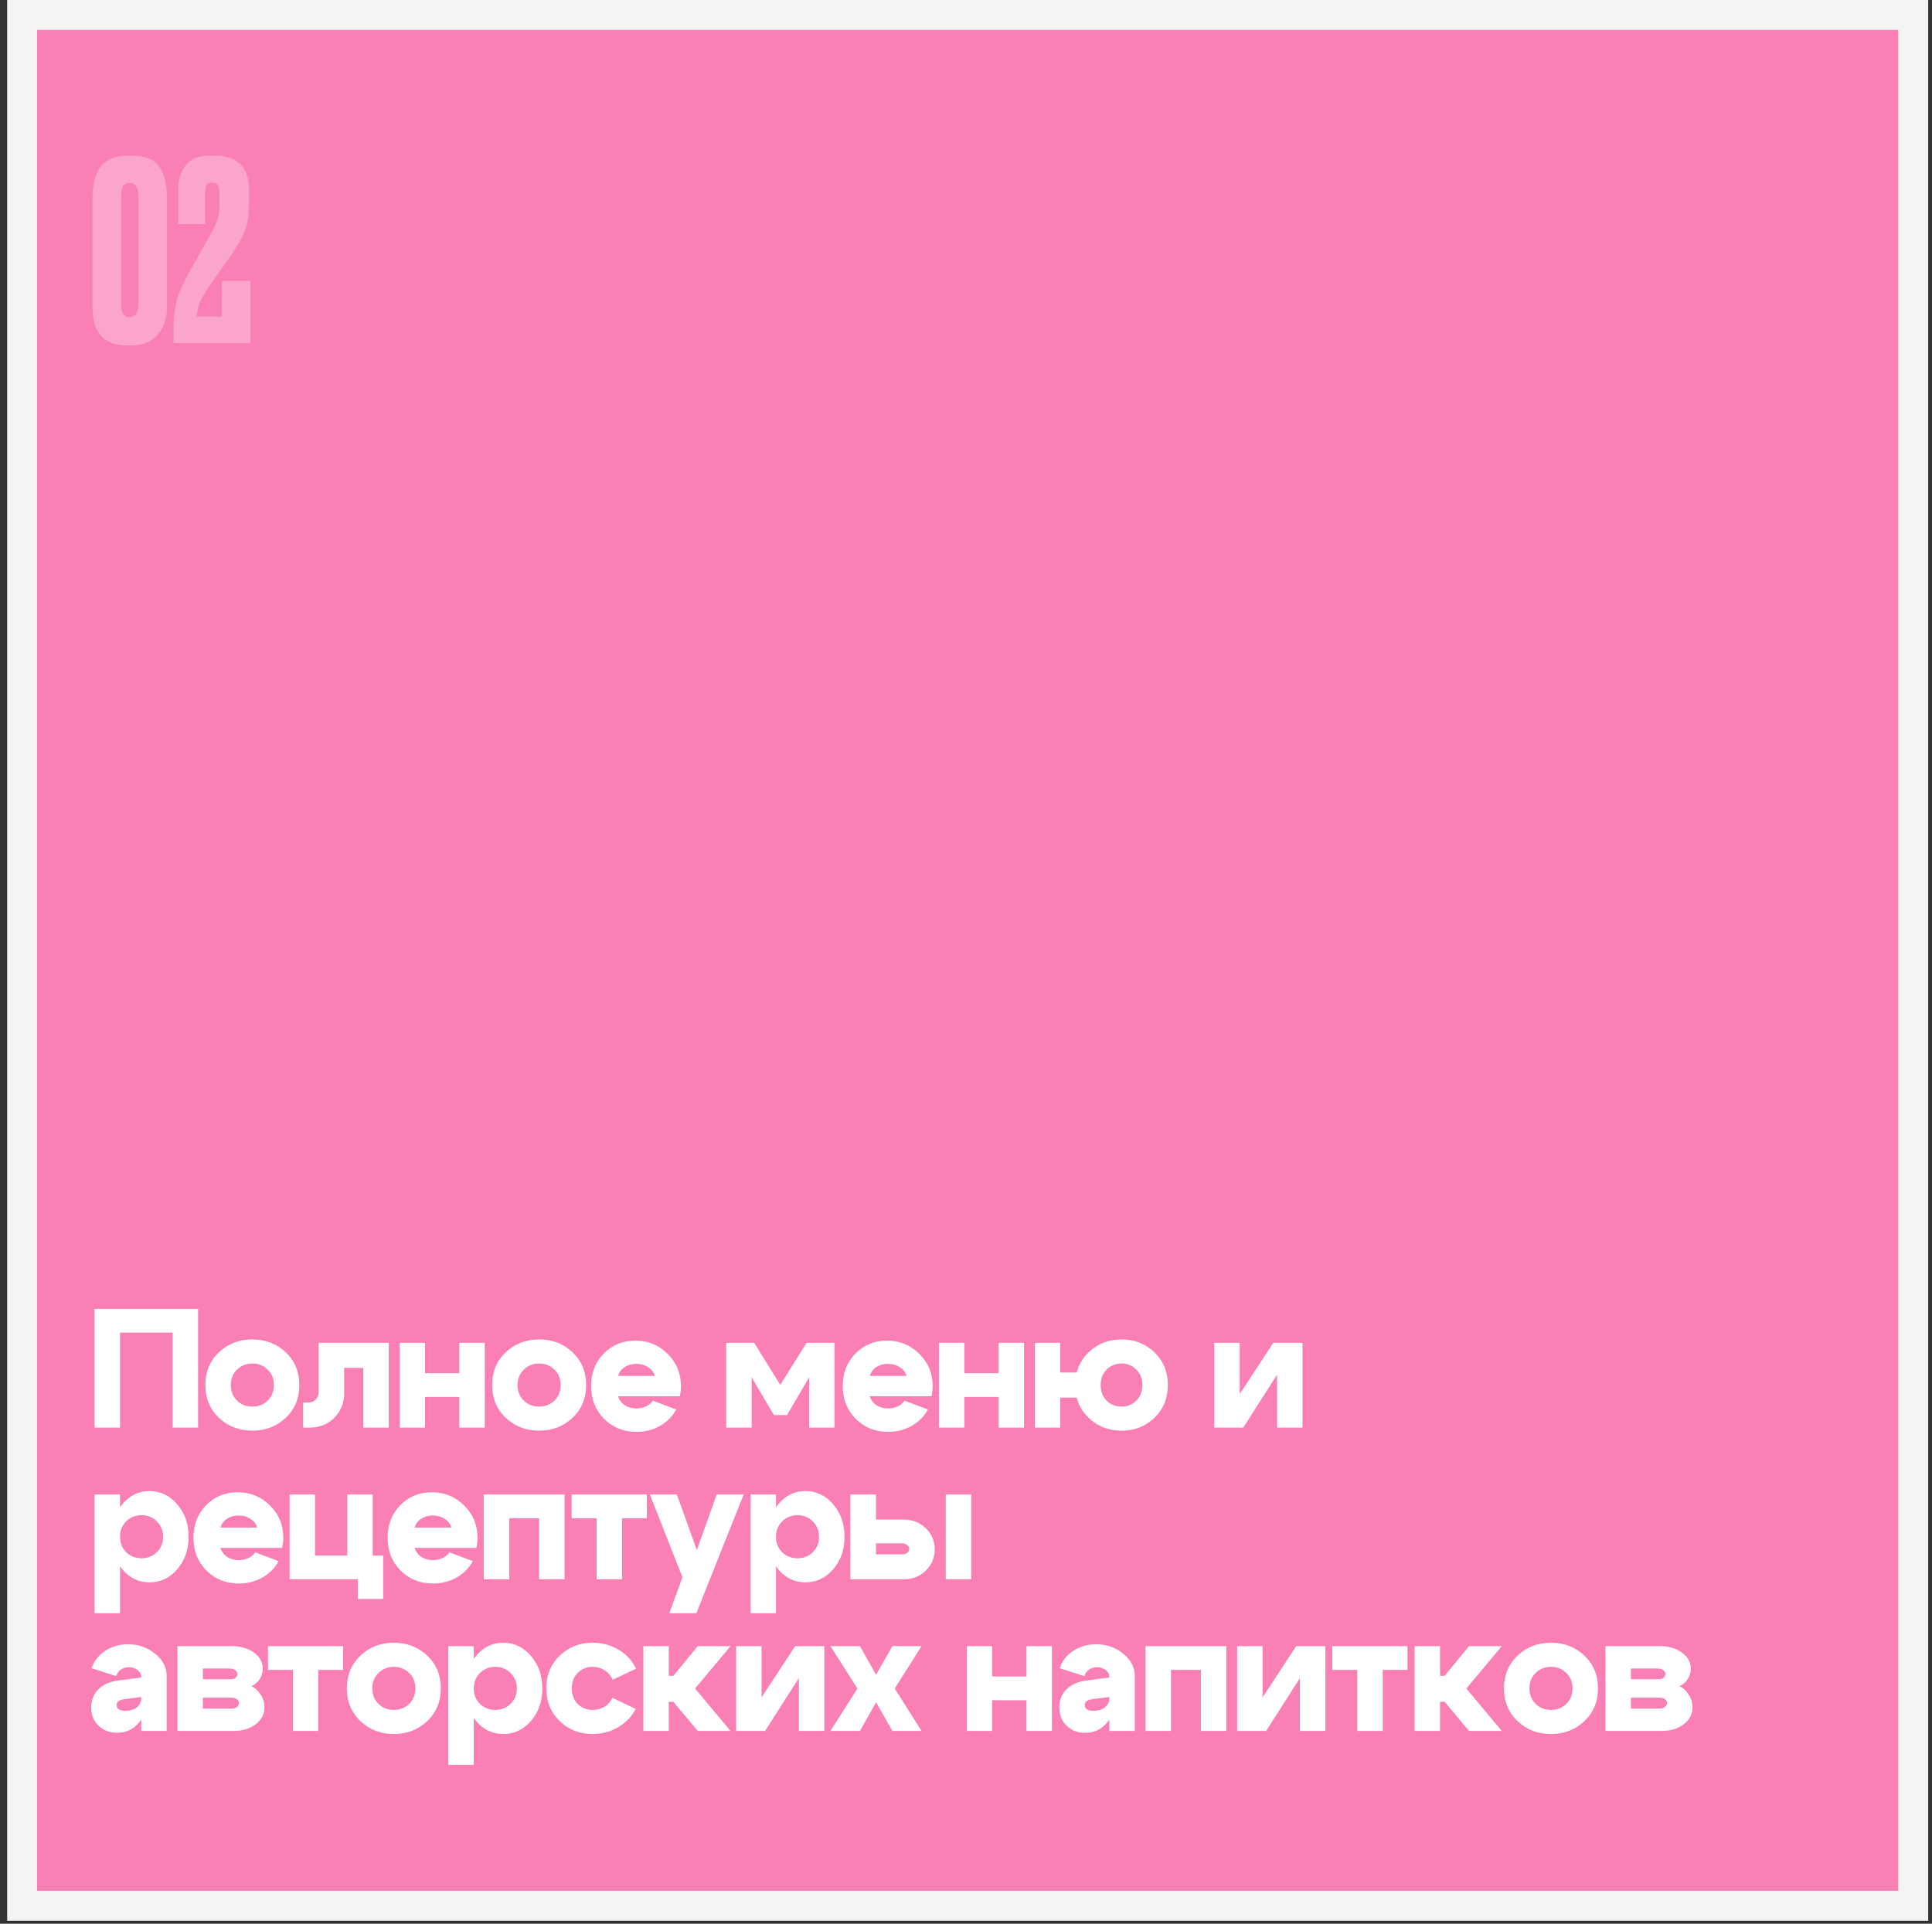
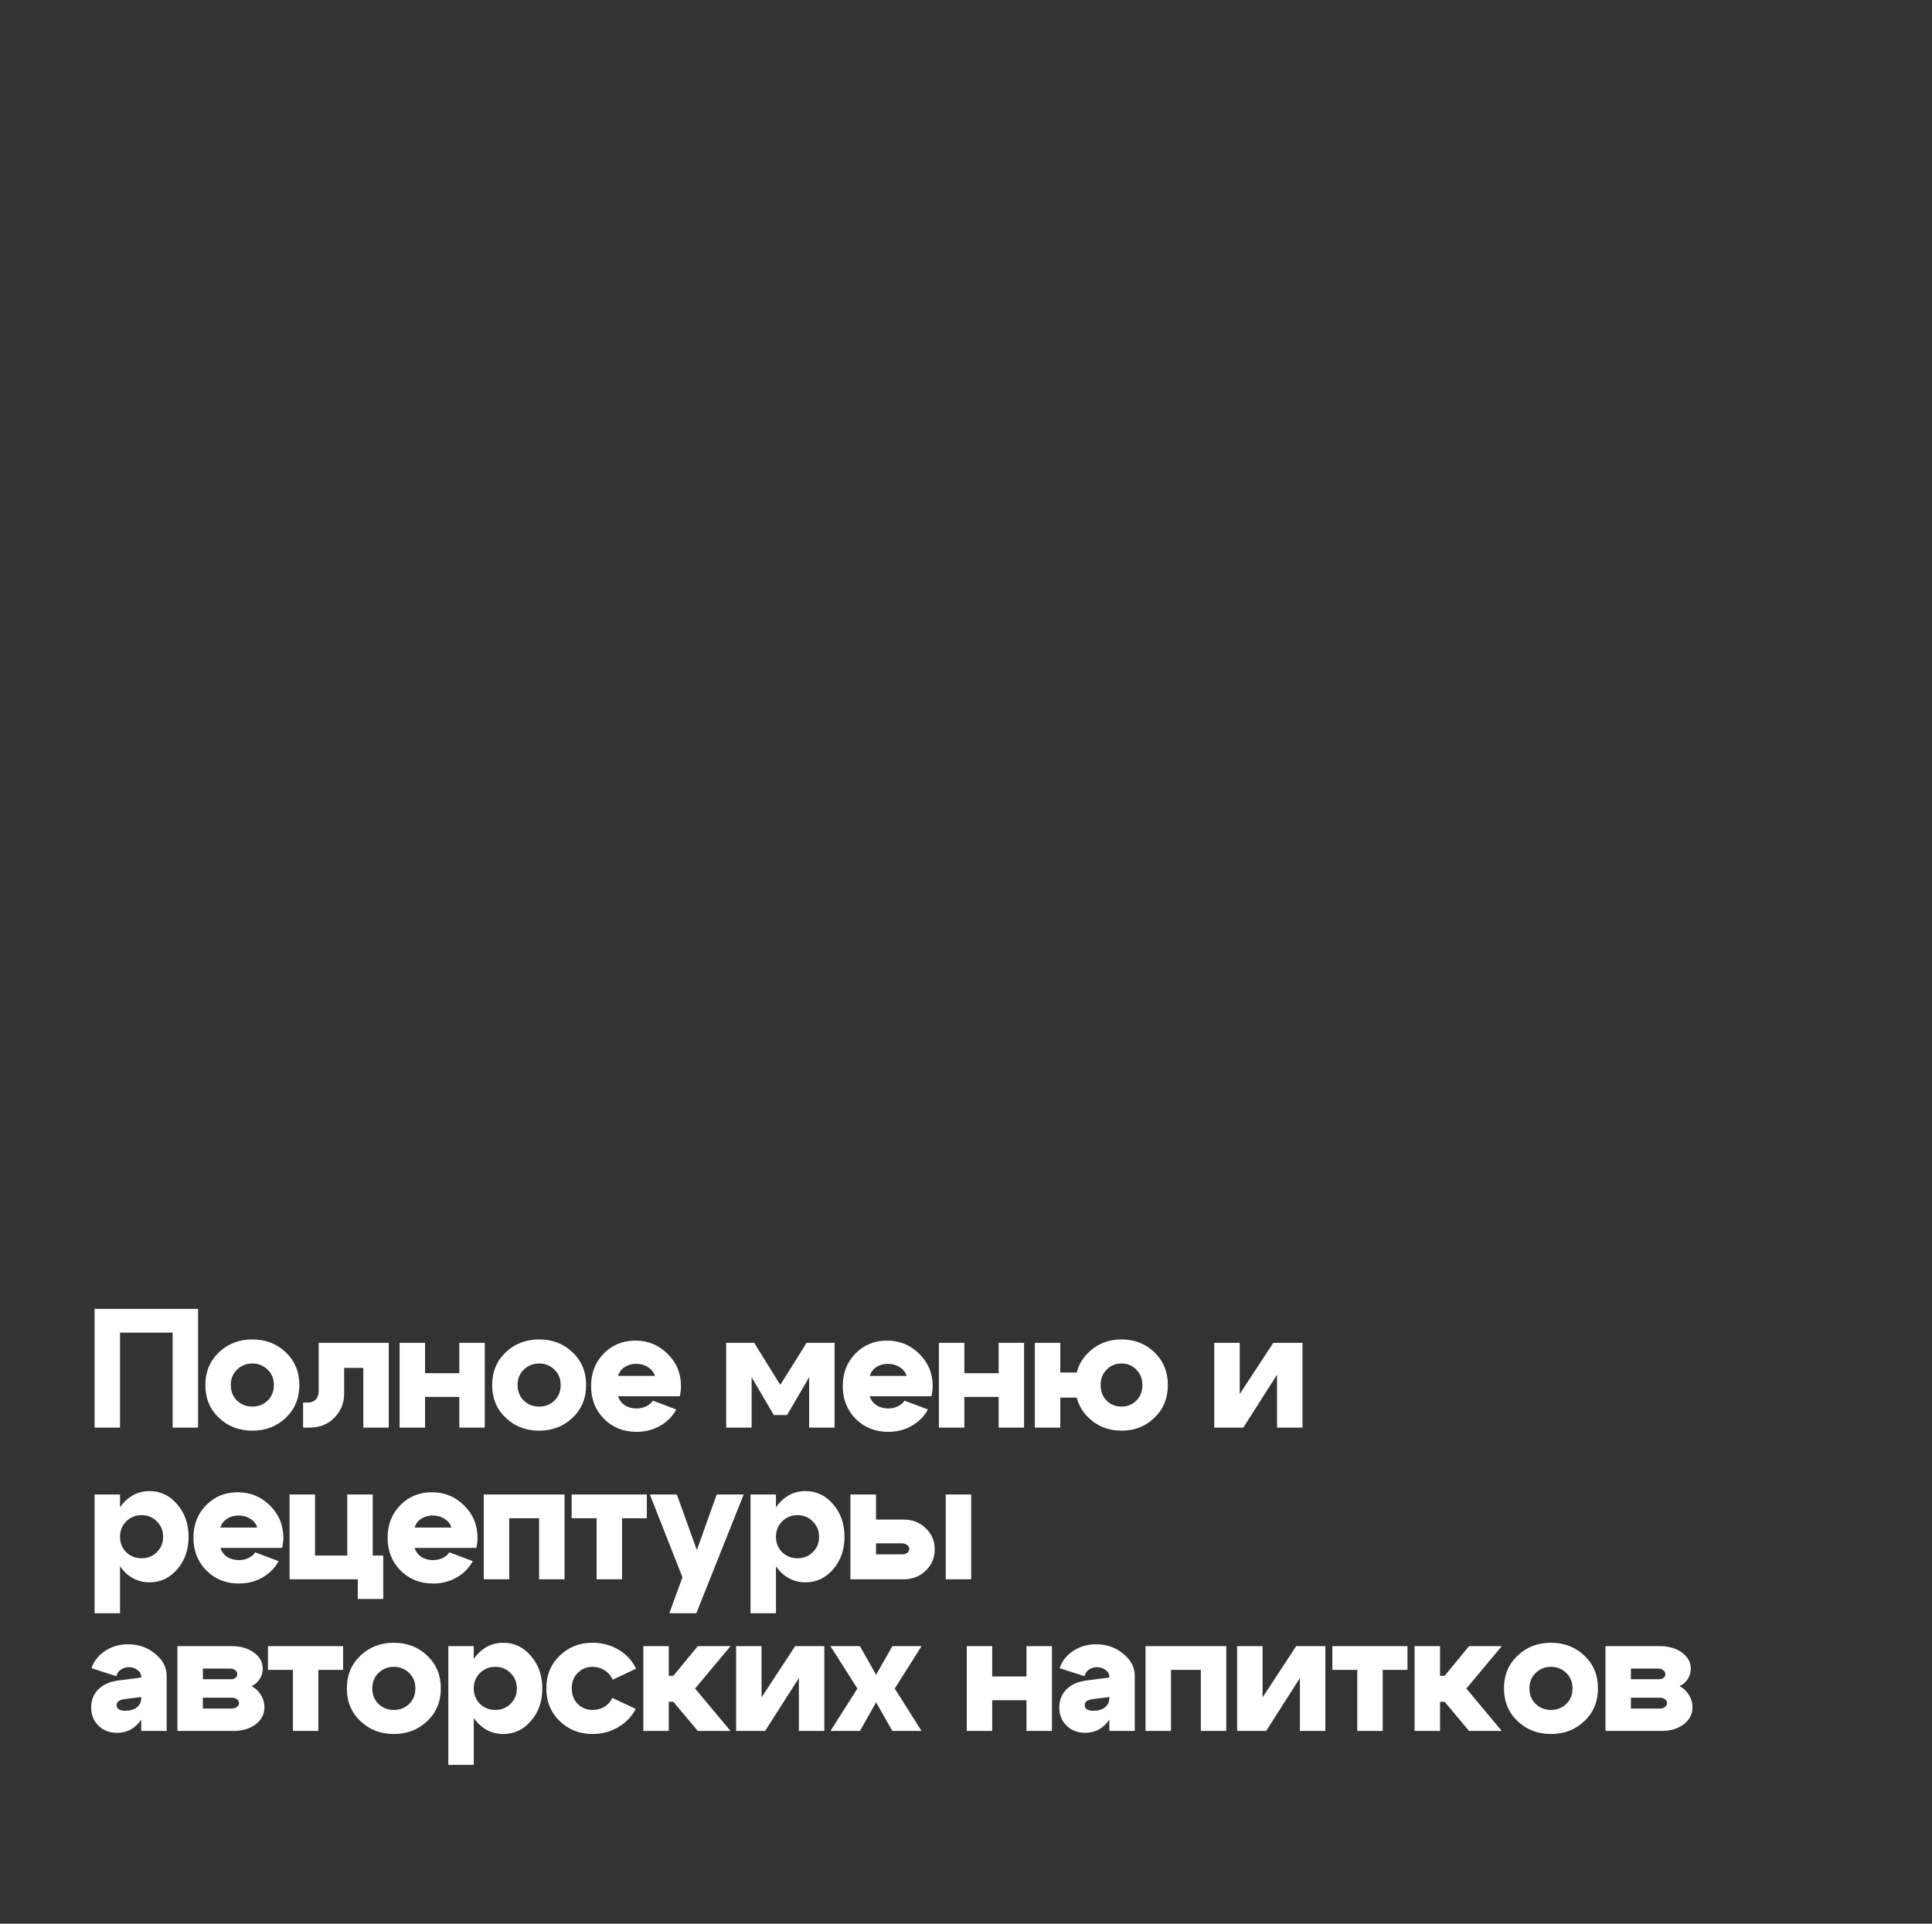
<svg xmlns="http://www.w3.org/2000/svg" width="242" height="241" viewBox="0 0 242 241" fill="none">
  <rect x="0" y="0" width="242" height="241" fill="#333333" stroke="none" />
-   <rect x="2.773" y="1.874" width="236.875" height="236.875" fill="#F97FB4" stroke="#F4F4F4" stroke-width="3.75" />
  <path d="M11.847 163.973H24.81V178.848H21.622V166.948H15.035V178.848H11.847V163.973ZM29.695 171.58C29.171 172.076 28.909 172.721 28.909 173.514C28.909 174.307 29.171 174.959 29.695 175.469C30.219 175.965 30.857 176.213 31.607 176.213C32.358 176.213 32.996 175.965 33.52 175.469C34.044 174.959 34.306 174.307 34.306 173.514C34.306 172.721 34.044 172.076 33.52 171.58C32.996 171.07 32.358 170.815 31.607 170.815C30.857 170.815 30.219 171.07 29.695 171.58ZM27.421 177.615C26.288 176.538 25.721 175.171 25.721 173.514C25.721 171.856 26.288 170.489 27.421 169.413C28.554 168.336 29.95 167.798 31.607 167.798C33.265 167.798 34.66 168.336 35.794 169.413C36.927 170.489 37.494 171.856 37.494 173.514C37.494 175.171 36.927 176.538 35.794 177.615C34.66 178.692 33.265 179.23 31.607 179.23C29.95 179.23 28.554 178.692 27.421 177.615ZM38.538 175.703C38.977 175.703 39.318 175.575 39.558 175.32C39.799 175.051 39.92 174.718 39.92 174.321V168.223H48.696V178.848H45.508V171.368H43.107V174.619C43.107 175.766 42.703 176.758 41.896 177.594C41.088 178.43 40.04 178.848 38.751 178.848H37.965V175.703H38.538ZM50.054 178.848V168.223H53.242V172.026H57.534V168.223H60.721V178.848H57.534V175.001H53.242V178.848H50.054ZM65.619 171.58C65.095 172.076 64.833 172.721 64.833 173.514C64.833 174.307 65.095 174.959 65.619 175.469C66.143 175.965 66.781 176.213 67.531 176.213C68.282 176.213 68.92 175.965 69.444 175.469C69.968 174.959 70.23 174.307 70.23 173.514C70.23 172.721 69.968 172.076 69.444 171.58C68.92 171.07 68.282 170.815 67.531 170.815C66.781 170.815 66.143 171.07 65.619 171.58ZM63.345 177.615C62.212 176.538 61.645 175.171 61.645 173.514C61.645 171.856 62.212 170.489 63.345 169.413C64.479 168.336 65.874 167.798 67.531 167.798C69.189 167.798 70.584 168.336 71.718 169.413C72.851 170.489 73.418 171.856 73.418 173.514C73.418 175.171 72.851 176.538 71.718 177.615C70.584 178.692 69.189 179.23 67.531 179.23C65.874 179.23 64.479 178.692 63.345 177.615ZM82.028 172.366C81.9 171.913 81.617 171.552 81.177 171.283C80.752 170.999 80.257 170.858 79.69 170.858C79.138 170.858 78.656 170.992 78.245 171.261C77.848 171.516 77.572 171.885 77.416 172.366H82.028ZM77.416 174.916C77.572 175.398 77.855 175.773 78.266 176.043C78.677 176.312 79.159 176.446 79.711 176.446C80.15 176.446 80.554 176.361 80.922 176.191C81.305 176.007 81.588 175.766 81.772 175.469L84.705 176.574C84.237 177.438 83.558 178.125 82.665 178.635C81.772 179.131 80.795 179.379 79.733 179.379C78.103 179.379 76.743 178.833 75.653 177.743C74.576 176.652 74.037 175.285 74.037 173.641C74.037 172.012 74.562 170.659 75.61 169.583C76.672 168.492 77.997 167.946 79.584 167.946C81.17 167.946 82.516 168.499 83.621 169.604C84.74 170.695 85.3 172.055 85.3 173.684C85.3 174.038 85.25 174.449 85.151 174.916H77.416ZM90.959 178.848V168.223H94.466L97.738 173.493L101.032 168.223H104.538V178.848H101.351V172.536L98.588 177.275H96.931L94.147 172.536V178.848H90.959ZM113.552 172.366C113.425 171.913 113.141 171.552 112.702 171.283C112.277 170.999 111.781 170.858 111.215 170.858C110.662 170.858 110.181 170.992 109.77 171.261C109.373 171.516 109.097 171.885 108.941 172.366H113.552ZM108.941 174.916C109.097 175.398 109.38 175.773 109.791 176.043C110.202 176.312 110.683 176.446 111.236 176.446C111.675 176.446 112.079 176.361 112.447 176.191C112.83 176.007 113.113 175.766 113.297 175.469L116.23 176.574C115.762 177.438 115.082 178.125 114.19 178.635C113.297 179.131 112.32 179.379 111.257 179.379C109.628 179.379 108.268 178.833 107.177 177.743C106.101 176.652 105.562 175.285 105.562 173.641C105.562 172.012 106.086 170.659 107.135 169.583C108.197 168.492 109.522 167.946 111.108 167.946C112.695 167.946 114.041 168.499 115.146 169.604C116.265 170.695 116.825 172.055 116.825 173.684C116.825 174.038 116.775 174.449 116.676 174.916H108.941ZM117.607 178.848V168.223H120.794V172.026H125.087V168.223H128.274V178.848H125.087V175.001H120.794V178.848H117.607ZM137.868 173.514C137.868 174.307 138.116 174.959 138.612 175.469C139.122 175.965 139.745 176.213 140.482 176.213C141.218 176.213 141.834 175.965 142.33 175.469C142.84 174.959 143.095 174.307 143.095 173.514C143.095 172.721 142.84 172.076 142.33 171.58C141.834 171.07 141.218 170.815 140.482 170.815C139.745 170.815 139.122 171.07 138.612 171.58C138.116 172.076 137.868 172.721 137.868 173.514ZM134.68 173.514C134.68 171.856 135.24 170.489 136.359 169.413C137.478 168.336 138.852 167.798 140.482 167.798C142.111 167.798 143.485 168.336 144.604 169.413C145.723 170.489 146.283 171.856 146.283 173.514C146.283 175.171 145.723 176.538 144.604 177.615C143.485 178.692 142.111 179.23 140.482 179.23C138.852 179.23 137.478 178.692 136.359 177.615C135.24 176.538 134.68 175.171 134.68 173.514ZM135.105 171.941V175.086H132.81V178.848H129.623V168.223H132.81V171.941H135.105ZM163.149 178.848H159.961V172.218L155.733 178.848H152.099V168.223H155.286V174.64L159.494 168.223H163.149V178.848ZM11.847 187.223H15.035V202.098H11.847V187.223ZM15.8 190.601C15.29 191.111 15.035 191.756 15.035 192.535C15.035 193.3 15.29 193.938 15.8 194.448C16.324 194.958 16.968 195.213 17.733 195.213C18.498 195.213 19.136 194.958 19.646 194.448C20.17 193.938 20.432 193.3 20.432 192.535C20.432 191.756 20.17 191.111 19.646 190.601C19.136 190.077 18.498 189.815 17.733 189.815C16.968 189.815 16.324 190.077 15.8 190.601ZM15.332 196.615C14.425 195.524 13.972 194.164 13.972 192.535C13.972 190.892 14.425 189.525 15.332 188.434C16.239 187.343 17.372 186.798 18.732 186.798C20.106 186.798 21.261 187.35 22.196 188.455C23.145 189.546 23.62 190.906 23.62 192.535C23.62 194.15 23.145 195.503 22.196 196.594C21.261 197.685 20.106 198.23 18.732 198.23C17.372 198.23 16.239 197.692 15.332 196.615ZM32.219 191.366C32.092 190.913 31.809 190.552 31.369 190.283C30.945 189.999 30.449 189.858 29.882 189.858C29.329 189.858 28.848 189.992 28.437 190.261C28.04 190.516 27.764 190.885 27.608 191.366H32.219ZM27.608 193.916C27.764 194.398 28.047 194.773 28.458 195.043C28.869 195.312 29.351 195.446 29.903 195.446C30.342 195.446 30.746 195.361 31.114 195.191C31.497 195.007 31.78 194.766 31.965 194.469L34.897 195.574C34.429 196.438 33.749 197.125 32.857 197.635C31.965 198.131 30.987 198.379 29.924 198.379C28.295 198.379 26.935 197.833 25.845 196.743C24.768 195.652 24.23 194.285 24.23 192.641C24.23 191.012 24.754 189.659 25.802 188.583C26.864 187.492 28.189 186.946 29.776 186.946C31.362 186.946 32.708 187.499 33.813 188.604C34.932 189.695 35.492 191.055 35.492 192.684C35.492 193.038 35.442 193.449 35.343 193.916H27.608ZM36.274 197.848V187.223H39.461V194.873H43.499V187.223H46.686V194.873H48.004V200.313H44.816V197.848H36.274ZM56.542 191.366C56.415 190.913 56.132 190.552 55.692 190.283C55.267 189.999 54.772 189.858 54.205 189.858C53.652 189.858 53.171 189.992 52.76 190.261C52.363 190.516 52.087 190.885 51.931 191.366H56.542ZM51.931 193.916C52.087 194.398 52.37 194.773 52.781 195.043C53.192 195.312 53.674 195.446 54.226 195.446C54.665 195.446 55.069 195.361 55.437 195.191C55.82 195.007 56.103 194.766 56.287 194.469L59.22 195.574C58.752 196.438 58.072 197.125 57.18 197.635C56.287 198.131 55.31 198.379 54.247 198.379C52.618 198.379 51.258 197.833 50.167 196.743C49.091 195.652 48.552 194.285 48.552 192.641C48.552 191.012 49.077 189.659 50.125 188.583C51.187 187.492 52.512 186.946 54.099 186.946C55.685 186.946 57.031 187.499 58.136 188.604C59.255 189.695 59.815 191.055 59.815 192.684C59.815 193.038 59.765 193.449 59.666 193.916H51.931ZM70.712 187.223V197.848H67.524V190.198H63.784V197.848H60.597V187.223H70.712ZM81.02 187.223V190.198H77.917V197.848H74.73V190.198H71.606V187.223H81.02ZM89.773 187.223H93.152L87.223 202.098H83.844L85.481 197.593L81.401 187.223H84.779L87.287 194.193L89.773 187.223ZM94.01 187.223H97.198V202.098H94.01V187.223ZM97.963 190.601C97.453 191.111 97.198 191.756 97.198 192.535C97.198 193.3 97.453 193.938 97.963 194.448C98.487 194.958 99.131 195.213 99.896 195.213C100.661 195.213 101.299 194.958 101.809 194.448C102.333 193.938 102.595 193.3 102.595 192.535C102.595 191.756 102.333 191.111 101.809 190.601C101.299 190.077 100.661 189.815 99.896 189.815C99.131 189.815 98.487 190.077 97.963 190.601ZM97.495 196.615C96.588 195.524 96.135 194.164 96.135 192.535C96.135 190.892 96.588 189.525 97.495 188.434C98.402 187.343 99.535 186.798 100.895 186.798C102.269 186.798 103.424 187.35 104.359 188.455C105.308 189.546 105.782 190.906 105.782 192.535C105.782 194.15 105.308 195.503 104.359 196.594C103.424 197.685 102.269 198.23 100.895 198.23C99.535 198.23 98.402 197.692 97.495 196.615ZM118.462 197.848V187.223H121.65V197.848H118.462ZM112.98 193.343H109.729V194.724H112.98C113.249 194.724 113.469 194.66 113.639 194.533C113.809 194.405 113.894 194.242 113.894 194.044C113.894 193.846 113.801 193.683 113.617 193.555C113.447 193.413 113.235 193.343 112.98 193.343ZM113.192 190.368C114.297 190.368 115.218 190.729 115.955 191.451C116.706 192.16 117.081 193.045 117.081 194.108C117.081 195.156 116.706 196.041 115.955 196.764C115.218 197.486 114.297 197.848 113.192 197.848H106.52V187.223H109.729V190.368H113.192ZM17.691 212.598L15.651 212.853C14.957 212.938 14.61 213.186 14.61 213.596C14.61 214.078 14.978 214.319 15.715 214.319C16.296 214.319 16.77 214.177 17.138 213.894C17.507 213.596 17.691 213.221 17.691 212.768H18.435C18.435 214.014 18.073 215.048 17.351 215.87C16.643 216.678 15.75 217.081 14.673 217.081C13.724 217.081 12.945 216.784 12.336 216.189C11.727 215.594 11.422 214.836 11.422 213.915C11.422 212.98 11.727 212.215 12.336 211.62C12.959 211.011 13.816 210.643 14.907 210.515L17.691 210.154V210.048C17.691 209.722 17.535 209.446 17.223 209.219C16.926 208.978 16.565 208.858 16.14 208.858C15.757 208.858 15.417 208.964 15.12 209.176C14.836 209.389 14.652 209.658 14.567 209.984L11.465 208.985C11.762 208.093 12.329 207.37 13.165 206.818C14.015 206.265 14.971 205.989 16.033 205.989C17.351 205.989 18.484 206.386 19.433 207.179C20.397 207.958 20.878 208.879 20.878 209.941V216.848H17.691V212.598ZM28.811 209.028H25.412V210.366H28.96C29.173 210.366 29.35 210.31 29.491 210.196C29.647 210.069 29.725 209.913 29.725 209.729C29.725 209.531 29.64 209.368 29.47 209.24C29.3 209.098 29.081 209.028 28.811 209.028ZM29.024 212.683H25.412V214.043H29.024C29.279 214.043 29.491 213.979 29.662 213.851C29.846 213.724 29.938 213.561 29.938 213.363C29.938 213.164 29.853 213.001 29.683 212.874C29.513 212.746 29.293 212.683 29.024 212.683ZM29.236 216.848H22.224V206.223H29.024C30.143 206.223 31.071 206.492 31.808 207.03C32.544 207.568 32.913 208.241 32.913 209.049C32.913 209.516 32.785 209.948 32.53 210.345C32.289 210.728 31.949 211.025 31.51 211.238C32.006 211.493 32.396 211.861 32.679 212.343C32.977 212.81 33.125 213.327 33.125 213.894C33.125 214.744 32.757 215.452 32.02 216.019C31.284 216.571 30.356 216.848 29.236 216.848ZM42.979 206.223V209.198H39.876V216.848H36.689V209.198H33.565V206.223H42.979ZM47.419 209.58C46.895 210.076 46.632 210.721 46.632 211.514C46.632 212.307 46.895 212.959 47.419 213.469C47.943 213.965 48.58 214.213 49.331 214.213C50.082 214.213 50.719 213.965 51.244 213.469C51.768 212.959 52.03 212.307 52.03 211.514C52.03 210.721 51.768 210.076 51.244 209.58C50.719 209.07 50.082 208.815 49.331 208.815C48.58 208.815 47.943 209.07 47.419 209.58ZM45.145 215.615C44.012 214.538 43.445 213.171 43.445 211.514C43.445 209.856 44.012 208.489 45.145 207.413C46.278 206.336 47.674 205.798 49.331 205.798C50.989 205.798 52.384 206.336 53.517 207.413C54.651 208.489 55.217 209.856 55.217 211.514C55.217 213.171 54.651 214.538 53.517 215.615C52.384 216.692 50.989 217.23 49.331 217.23C47.674 217.23 46.278 216.692 45.145 215.615ZM56.156 206.223H59.343V221.098H56.156V206.223ZM60.108 209.601C59.598 210.111 59.343 210.756 59.343 211.535C59.343 212.3 59.598 212.938 60.108 213.448C60.633 213.958 61.277 214.213 62.042 214.213C62.807 214.213 63.445 213.958 63.955 213.448C64.479 212.938 64.741 212.3 64.741 211.535C64.741 210.756 64.479 210.111 63.955 209.601C63.445 209.077 62.807 208.815 62.042 208.815C61.277 208.815 60.633 209.077 60.108 209.601ZM59.641 215.615C58.734 214.524 58.281 213.164 58.281 211.535C58.281 209.892 58.734 208.525 59.641 207.434C60.548 206.343 61.681 205.798 63.041 205.798C64.415 205.798 65.57 206.35 66.505 207.455C67.454 208.546 67.928 209.906 67.928 211.535C67.928 213.15 67.454 214.503 66.505 215.594C65.57 216.685 64.415 217.23 63.041 217.23C61.681 217.23 60.548 216.692 59.641 215.615ZM72.363 209.58C71.867 210.076 71.62 210.721 71.62 211.514C71.62 212.307 71.867 212.959 72.363 213.469C72.873 213.965 73.49 214.213 74.212 214.213C74.764 214.213 75.26 214.085 75.7 213.83C76.139 213.561 76.472 213.186 76.698 212.704L79.631 214.085C79.135 215.048 78.398 215.813 77.421 216.38C76.457 216.947 75.388 217.23 74.212 217.23C72.597 217.23 71.23 216.692 70.111 215.615C68.992 214.538 68.432 213.171 68.432 211.514C68.432 209.856 68.992 208.489 70.111 207.413C71.23 206.336 72.597 205.798 74.212 205.798C75.416 205.798 76.507 206.088 77.484 206.669C78.462 207.25 79.192 208.043 79.673 209.049L76.741 210.43C76.514 209.92 76.174 209.523 75.721 209.24C75.281 208.957 74.779 208.815 74.212 208.815C73.49 208.815 72.873 209.07 72.363 209.58ZM80.583 216.848V206.223H83.77V209.941H84.344L87.404 206.223H91.505L87.064 211.535L91.505 216.848H87.404L84.344 213.193H83.77V216.848H80.583ZM103.255 216.848H100.067V210.218L95.838 216.848H92.205V206.223H95.392V212.64L99.6 206.223H103.255V216.848ZM115.432 216.848H111.777L109.737 213.256L107.718 216.848H104.021L107.399 211.535L104.021 206.223H107.718L109.737 209.814L111.777 206.223H115.432L112.074 211.535L115.432 216.848ZM121.094 216.848V206.223H124.281V210.026H128.574V206.223H131.761V216.848H128.574V213.001H124.281V216.848H121.094ZM138.954 212.598L136.914 212.853C136.22 212.938 135.872 213.186 135.872 213.596C135.872 214.078 136.241 214.319 136.977 214.319C137.558 214.319 138.033 214.177 138.401 213.894C138.77 213.596 138.954 213.221 138.954 212.768H139.697C139.697 214.014 139.336 215.048 138.614 215.87C137.905 216.678 137.013 217.081 135.936 217.081C134.987 217.081 134.208 216.784 133.599 216.189C132.99 215.594 132.685 214.836 132.685 213.915C132.685 212.98 132.99 212.215 133.599 211.62C134.222 211.011 135.079 210.643 136.17 210.515L138.954 210.154V210.048C138.954 209.722 138.798 209.446 138.486 209.219C138.189 208.978 137.827 208.858 137.402 208.858C137.02 208.858 136.68 208.964 136.382 209.176C136.099 209.389 135.915 209.658 135.83 209.984L132.727 208.985C133.025 208.093 133.592 207.37 134.427 206.818C135.277 206.265 136.234 205.989 137.296 205.989C138.614 205.989 139.747 206.386 140.696 207.179C141.66 207.958 142.141 208.879 142.141 209.941V216.848H138.954V212.598ZM153.602 206.223V216.848H150.414V209.198H146.674V216.848H143.487V206.223H153.602ZM166.013 216.848H162.826V210.218L158.597 216.848H154.963V206.223H158.151V212.64L162.358 206.223H166.013V216.848ZM176.299 206.223V209.198H173.197V216.848H170.009V209.198H166.886V206.223H176.299ZM177.19 216.848V206.223H180.378V209.941H180.952L184.012 206.223H188.113L183.672 211.535L188.113 216.848H184.012L180.952 213.193H180.378V216.848H177.19ZM192.361 209.58C191.837 210.076 191.575 210.721 191.575 211.514C191.575 212.307 191.837 212.959 192.361 213.469C192.885 213.965 193.523 214.213 194.274 214.213C195.024 214.213 195.662 213.965 196.186 213.469C196.71 212.959 196.972 212.307 196.972 211.514C196.972 210.721 196.71 210.076 196.186 209.58C195.662 209.07 195.024 208.815 194.274 208.815C193.523 208.815 192.885 209.07 192.361 209.58ZM190.087 215.615C188.954 214.538 188.387 213.171 188.387 211.514C188.387 209.856 188.954 208.489 190.087 207.413C191.221 206.336 192.616 205.798 194.274 205.798C195.931 205.798 197.327 206.336 198.46 207.413C199.593 208.489 200.16 209.856 200.16 211.514C200.16 213.171 199.593 214.538 198.46 215.615C197.327 216.692 195.931 217.23 194.274 217.23C192.616 217.23 191.221 216.692 190.087 215.615ZM207.686 209.028H204.286V210.366H207.835C208.047 210.366 208.224 210.31 208.366 210.196C208.522 210.069 208.6 209.913 208.6 209.729C208.6 209.531 208.515 209.368 208.345 209.24C208.175 209.098 207.955 209.028 207.686 209.028ZM207.898 212.683H204.286V214.043H207.898C208.153 214.043 208.366 213.979 208.536 213.851C208.72 213.724 208.812 213.561 208.812 213.363C208.812 213.164 208.727 213.001 208.557 212.874C208.387 212.746 208.168 212.683 207.898 212.683ZM208.111 216.848H201.098V206.223H207.898C209.018 206.223 209.945 206.492 210.682 207.03C211.419 207.568 211.787 208.241 211.787 209.049C211.787 209.516 211.66 209.948 211.405 210.345C211.164 210.728 210.824 211.025 210.385 211.238C210.88 211.493 211.27 211.861 211.553 212.343C211.851 212.81 212 213.327 212 213.894C212 214.744 211.631 215.452 210.895 216.019C210.158 216.571 209.23 216.848 208.111 216.848Z" fill="white" />
-   <path opacity="0.3" d="M20.922 24.785V38.41C20.922 39.848 20.537 41.014 19.766 41.91C19.016 42.806 17.953 43.254 16.578 43.254H15.797C12.984 43.254 11.578 41.639 11.578 38.41V24.848C11.578 23.098 11.922 21.775 12.609 20.879C13.297 19.962 14.422 19.504 15.984 19.504H16.641C18.203 19.504 19.307 19.962 19.953 20.879C20.599 21.796 20.922 23.098 20.922 24.785ZM17.328 38.16V24.66C17.328 24.035 17.245 23.598 17.078 23.348C16.932 23.077 16.651 22.941 16.234 22.941C15.838 22.941 15.557 23.077 15.391 23.348C15.245 23.619 15.172 24.056 15.172 24.66V38.16C15.172 39.202 15.516 39.723 16.203 39.723C16.953 39.723 17.328 39.202 17.328 38.16ZM26.575 22.879C26.241 22.879 26.012 22.973 25.887 23.16C25.762 23.348 25.7 23.66 25.7 24.098V28.066H22.325V23.816C22.325 22.566 22.627 21.535 23.231 20.723C23.835 19.91 24.814 19.504 26.169 19.504H26.887C29.762 19.504 31.2 20.941 31.2 23.816V24.973C31.2 26.452 31.085 27.598 30.856 28.41C30.627 29.202 30.054 30.296 29.137 31.691C28.887 32.066 28.137 33.129 26.887 34.879C25.929 36.254 25.314 37.254 25.044 37.879C24.794 38.504 24.669 39.098 24.669 39.66H27.794V35.191H31.356V42.973H21.731V41.223C21.731 39.702 21.898 38.4 22.231 37.316C22.585 36.212 23.325 34.691 24.45 32.754L26.481 29.16C26.794 28.598 27.023 28.108 27.169 27.691C27.335 27.254 27.429 26.921 27.45 26.691C27.471 26.441 27.481 26.077 27.481 25.598V24.098C27.481 23.285 27.179 22.879 26.575 22.879Z" fill="white" />
</svg>